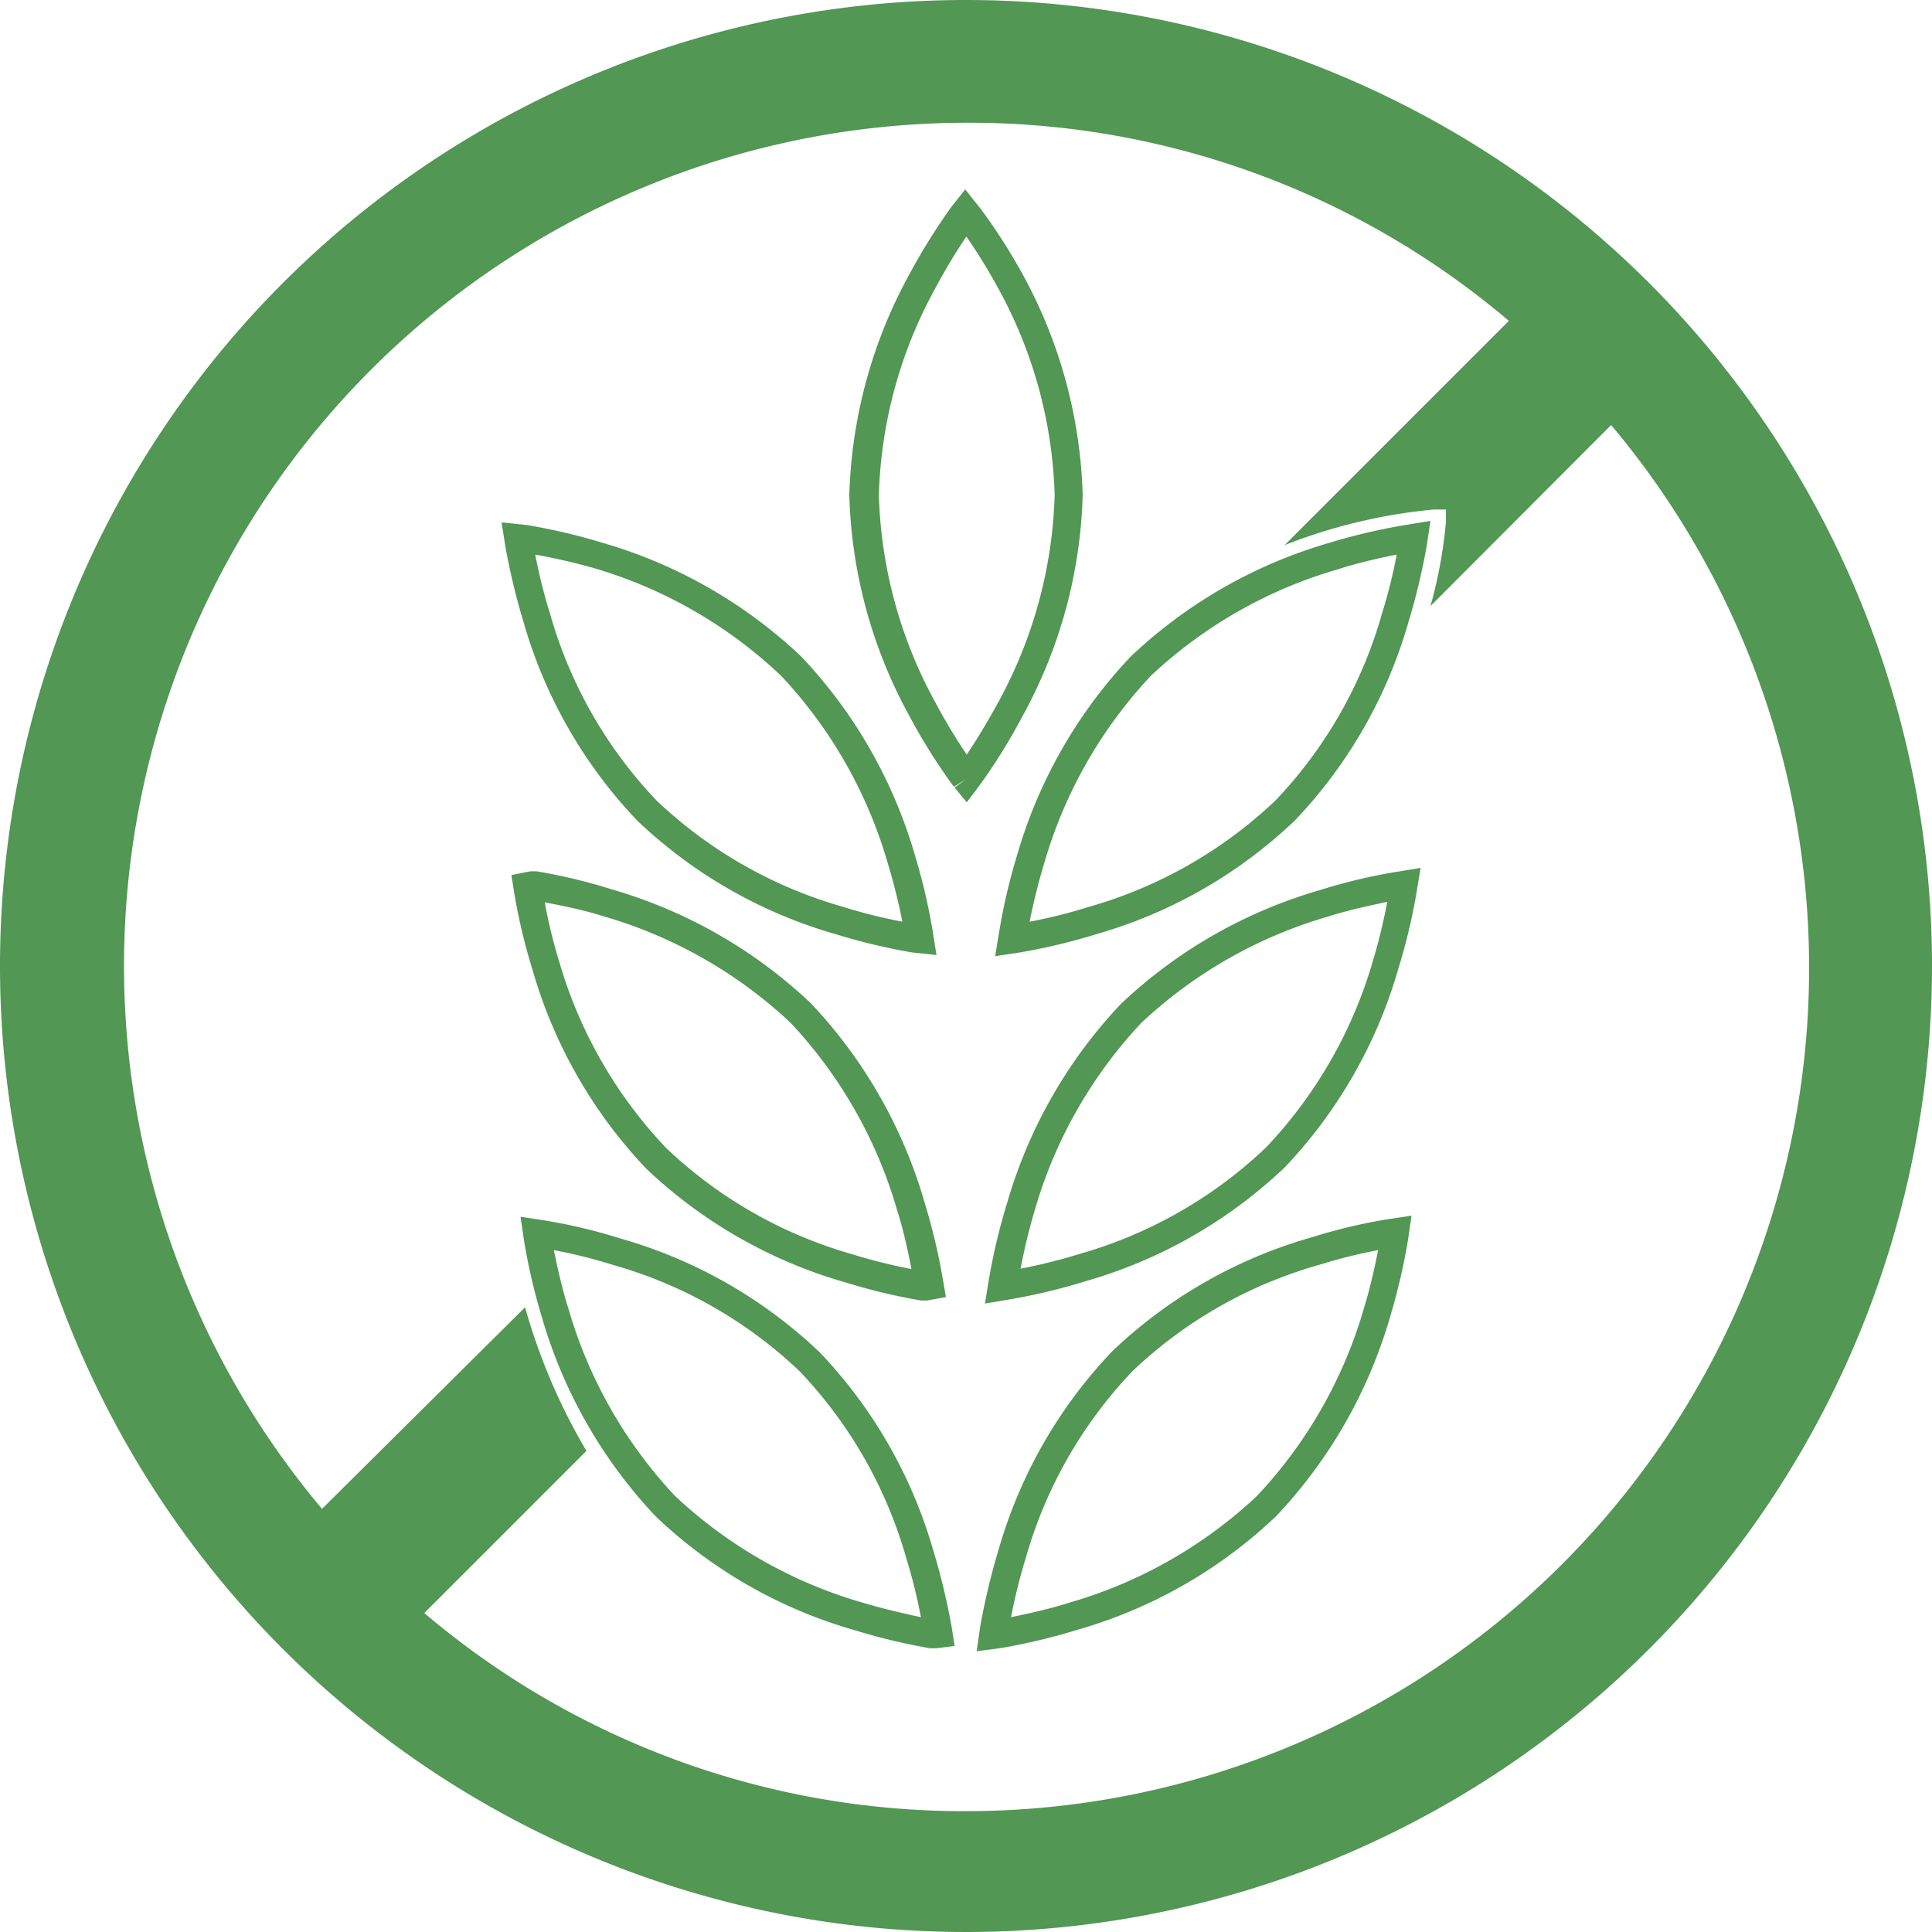
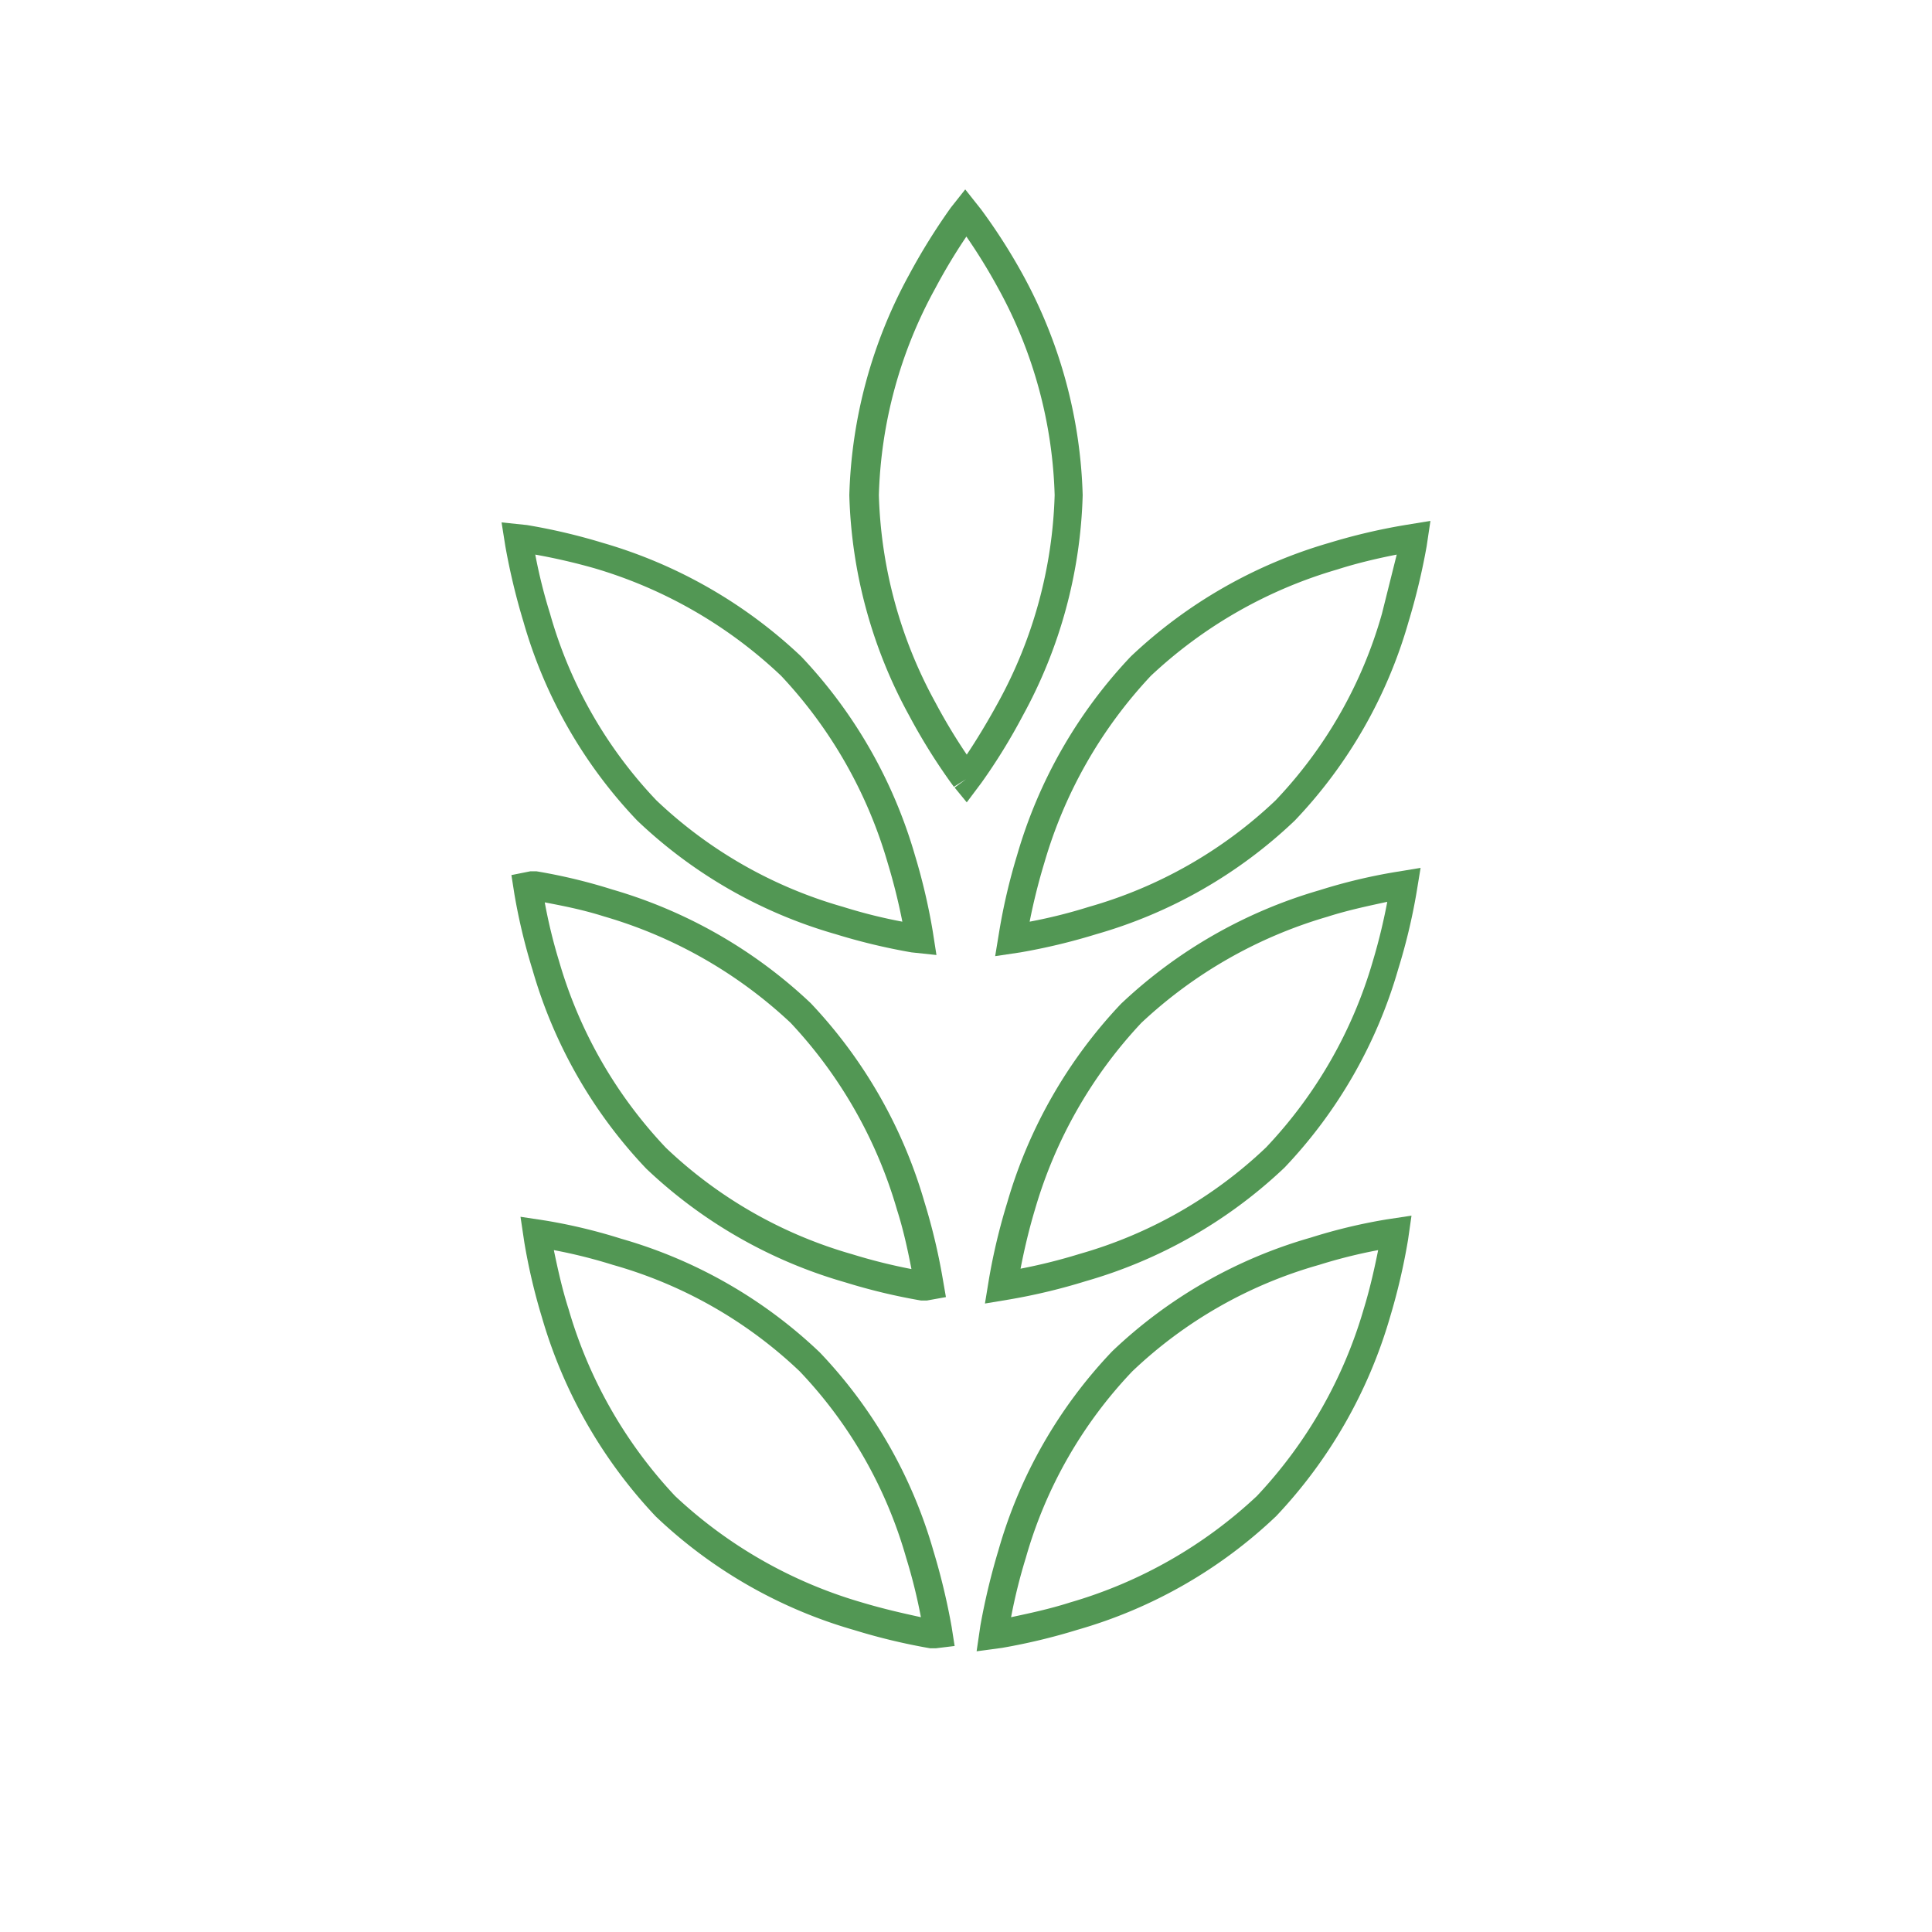
<svg xmlns="http://www.w3.org/2000/svg" id="Layer_1" data-name="Layer 1" viewBox="0 0 51 51">
  <defs>
    <style>.cls-1{fill:#529754;}</style>
  </defs>
  <path class="cls-1" d="M25.52,21.18l-.32-.39.3-.22-.32.2-.08-.11A15.57,15.57,0,0,1,24,18.89a12.81,12.81,0,0,1-1.58-5.82A12.85,12.85,0,0,1,24,7.25,16.54,16.54,0,0,1,25.1,5.48L25.48,5l.42.53A15.27,15.27,0,0,1,27,7.25a12.85,12.85,0,0,1,1.58,5.82A12.81,12.81,0,0,1,27,18.89a15.57,15.57,0,0,1-1.09,1.77Zm0-14.95a15.08,15.08,0,0,0-.83,1.38,12,12,0,0,0-1.49,5.46,12.07,12.07,0,0,0,1.49,5.47,15.08,15.08,0,0,0,.83,1.38c.24-.36.53-.83.83-1.38a12.07,12.07,0,0,0,1.49-5.47,12,12,0,0,0-1.49-5.46A15.08,15.08,0,0,0,25.5,6.23Z" />
  <path class="cls-1" d="M24.72,25.21l-.66-.07a16.12,16.12,0,0,1-2-.48,12.61,12.61,0,0,1-5.24-3,12.61,12.61,0,0,1-3-5.24,17.44,17.44,0,0,1-.48-2l-.1-.63.67.07a15.74,15.74,0,0,1,2,.47,12.78,12.78,0,0,1,5.24,3,12.78,12.78,0,0,1,3,5.24,16.13,16.13,0,0,1,.47,2ZM14.13,14.64a13.68,13.68,0,0,0,.39,1.56,11.79,11.79,0,0,0,2.81,4.93,11.85,11.85,0,0,0,4.93,2.81,13.56,13.56,0,0,0,1.56.39,16,16,0,0,0-.39-1.56,12.14,12.14,0,0,0-2.81-4.93A12.14,12.14,0,0,0,15.69,15,16,16,0,0,0,14.13,14.64Z" />
  <path class="cls-1" d="M24.47,34.33l-.16,0a15.72,15.72,0,0,1-2-.48,12.7,12.7,0,0,1-5.25-3,12.69,12.69,0,0,1-3-5.24,15.72,15.72,0,0,1-.48-2l-.08-.51L14,23l.16,0a14.58,14.58,0,0,1,2,.48,12.81,12.81,0,0,1,5.24,3,12.81,12.81,0,0,1,3,5.24,16.12,16.12,0,0,1,.48,2l.09.52ZM14.38,23.82a13.86,13.86,0,0,0,.38,1.56,12,12,0,0,0,2.82,4.92,11.82,11.82,0,0,0,4.92,2.81,14.66,14.66,0,0,0,1.56.39c-.08-.41-.2-1-.38-1.56A12.14,12.14,0,0,0,20.87,27a12.14,12.14,0,0,0-4.93-2.81C15.34,24,14.79,23.9,14.38,23.82Z" />
  <path class="cls-1" d="M24.71,43.51l-.16,0a16.12,16.12,0,0,1-2-.48,12.64,12.64,0,0,1-5.24-3,12.85,12.85,0,0,1-3-5.24,15.74,15.74,0,0,1-.47-2l-.1-.67.66.1a14.44,14.44,0,0,1,2,.48,12.61,12.61,0,0,1,5.24,3,12.61,12.61,0,0,1,3,5.24,17.44,17.44,0,0,1,.48,2l.08.51ZM14.62,33c.09.43.21,1,.39,1.56a12.14,12.14,0,0,0,2.81,4.93,12.14,12.14,0,0,0,4.93,2.81c.6.18,1.15.3,1.56.39a14.4,14.4,0,0,0-.39-1.57,11.82,11.82,0,0,0-2.81-4.92,11.79,11.79,0,0,0-4.93-2.81A13.56,13.56,0,0,0,14.62,33Z" />
-   <path class="cls-1" d="M26.27,25.24l.11-.67a15.74,15.74,0,0,1,.47-2,12.78,12.78,0,0,1,3-5.24,12.78,12.78,0,0,1,5.24-3,15.74,15.74,0,0,1,2-.47l.67-.11-.1.67a17.44,17.44,0,0,1-.48,2,12.61,12.61,0,0,1-3,5.24,12.61,12.61,0,0,1-5.24,3,16.12,16.12,0,0,1-2,.48Zm10.6-10.6c-.41.08-1,.21-1.56.39a12.14,12.14,0,0,0-4.93,2.81,12.14,12.14,0,0,0-2.81,4.93,16,16,0,0,0-.39,1.56,13.56,13.56,0,0,0,1.56-.39,11.85,11.85,0,0,0,4.93-2.81,11.79,11.79,0,0,0,2.81-4.93A14.23,14.23,0,0,0,36.87,14.64Z" />
+   <path class="cls-1" d="M26.27,25.24l.11-.67a15.74,15.74,0,0,1,.47-2,12.78,12.78,0,0,1,3-5.24,12.78,12.78,0,0,1,5.24-3,15.74,15.74,0,0,1,2-.47l.67-.11-.1.67a17.44,17.44,0,0,1-.48,2,12.61,12.61,0,0,1-3,5.24,12.61,12.61,0,0,1-5.24,3,16.12,16.12,0,0,1-2,.48Zm10.6-10.6c-.41.08-1,.21-1.56.39a12.14,12.14,0,0,0-4.93,2.81,12.14,12.14,0,0,0-2.81,4.93,16,16,0,0,0-.39,1.56,13.56,13.56,0,0,0,1.56-.39,11.85,11.85,0,0,0,4.93-2.81,11.79,11.79,0,0,0,2.81-4.93Z" />
  <path class="cls-1" d="M26,34.41l.11-.67a16.12,16.12,0,0,1,.48-2,12.81,12.81,0,0,1,3-5.24,12.81,12.81,0,0,1,5.24-3,14.58,14.58,0,0,1,2-.48l.67-.11-.11.67a15.72,15.72,0,0,1-.48,2,12.69,12.69,0,0,1-3,5.24,12.7,12.7,0,0,1-5.25,3,15.72,15.72,0,0,1-2,.48Zm10.6-10.6c-.41.09-1,.21-1.56.39A12.14,12.14,0,0,0,30.13,27a12.14,12.14,0,0,0-2.81,4.93c-.18.6-.3,1.15-.38,1.56a14.66,14.66,0,0,0,1.56-.39,11.82,11.82,0,0,0,4.92-2.81,12,12,0,0,0,2.82-4.92C36.42,24.77,36.54,24.23,36.62,23.81Z" />
  <path class="cls-1" d="M25.78,43.59l.1-.68a17.78,17.78,0,0,1,.48-2,12.61,12.61,0,0,1,3-5.24,12.61,12.61,0,0,1,5.24-3,14.44,14.44,0,0,1,2-.48l.66-.1-.09.63a16.6,16.6,0,0,1-.48,2.06,12.85,12.85,0,0,1-3,5.24,12.64,12.64,0,0,1-5.24,3,16.12,16.12,0,0,1-2,.48ZM36.38,33a13.56,13.56,0,0,0-1.56.39,11.79,11.79,0,0,0-4.93,2.81,11.82,11.82,0,0,0-2.81,4.92,14.4,14.4,0,0,0-.39,1.57c.42-.09,1-.21,1.56-.39a12.14,12.14,0,0,0,4.93-2.81A12.14,12.14,0,0,0,36,34.55C36.17,34,36.3,33.4,36.38,33Z" />
-   <path class="cls-1" d="M25.5,0A25.5,25.5,0,1,0,51,25.5,25.5,25.5,0,0,0,25.5,0Zm-17,39.83a22.26,22.26,0,0,1,17-36.59A22,22,0,0,1,39.83,8.47l-5.92,5.92a14.38,14.38,0,0,1,3.94-.94h.32l0,.32A12.24,12.24,0,0,1,37.76,16l4.77-4.78a22.26,22.26,0,0,1-17,36.59,22,22,0,0,1-14.33-5.23l4.28-4.28a16,16,0,0,1-1.62-3.79Z" />
</svg>